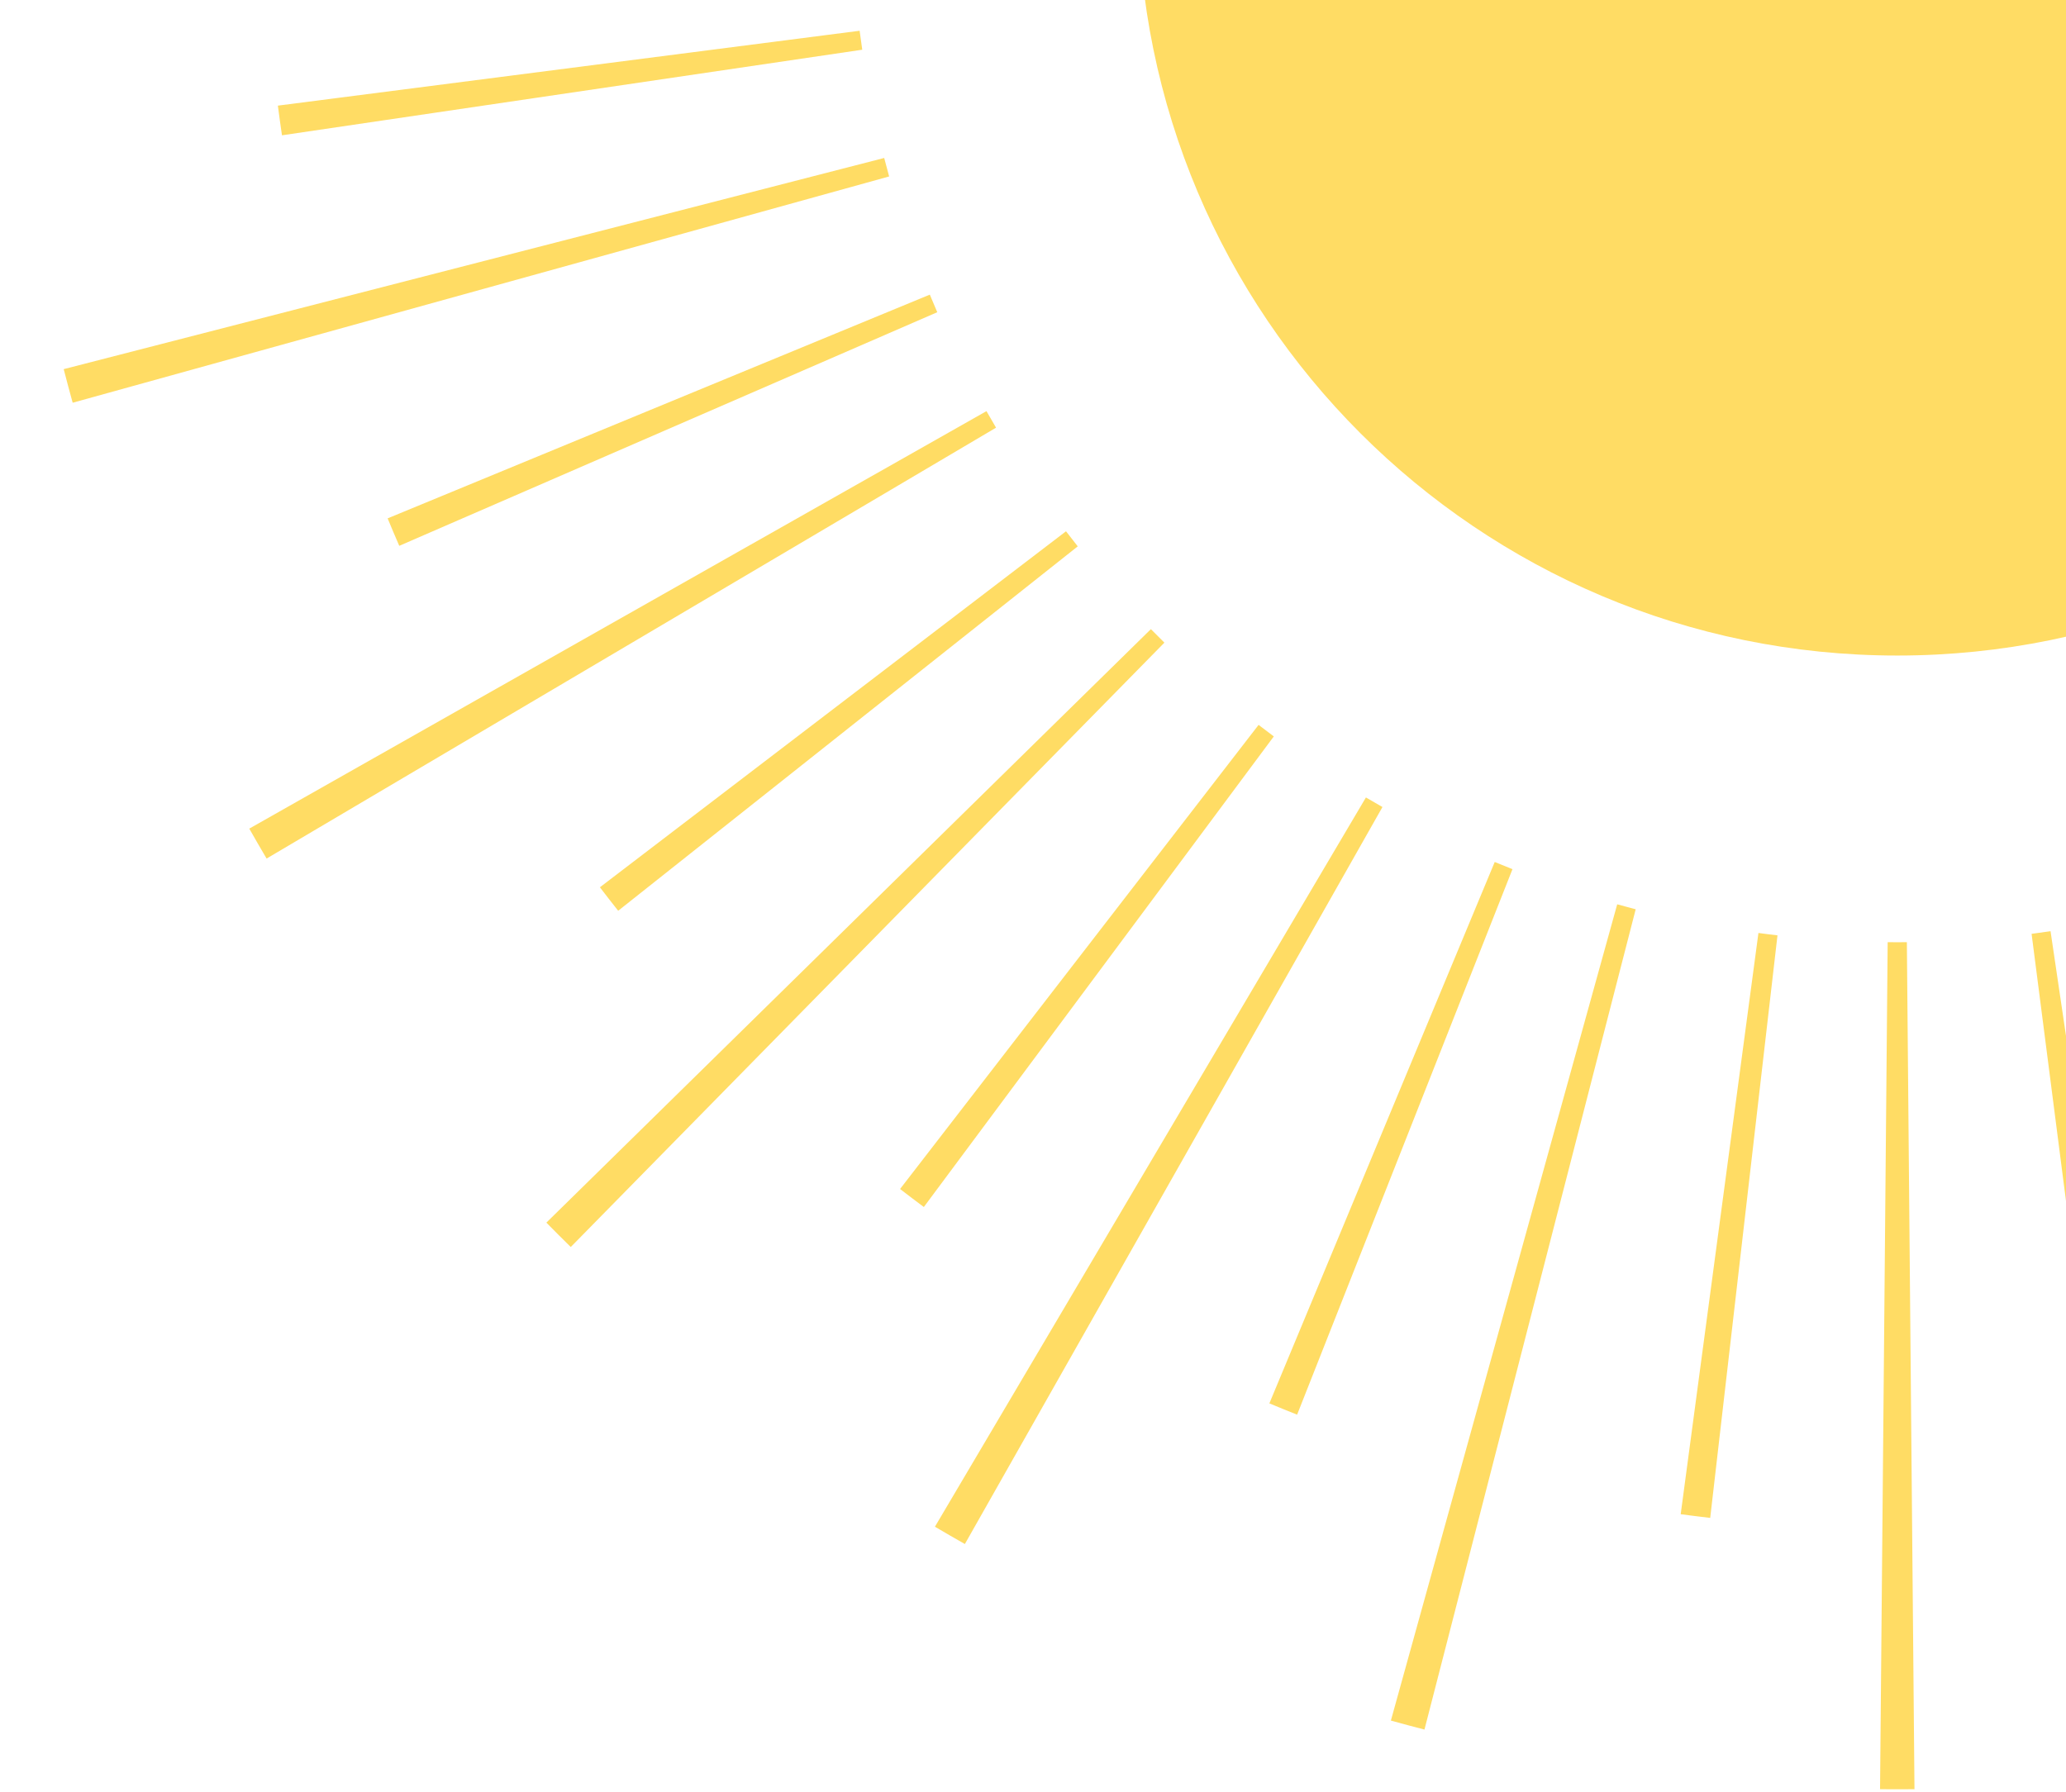
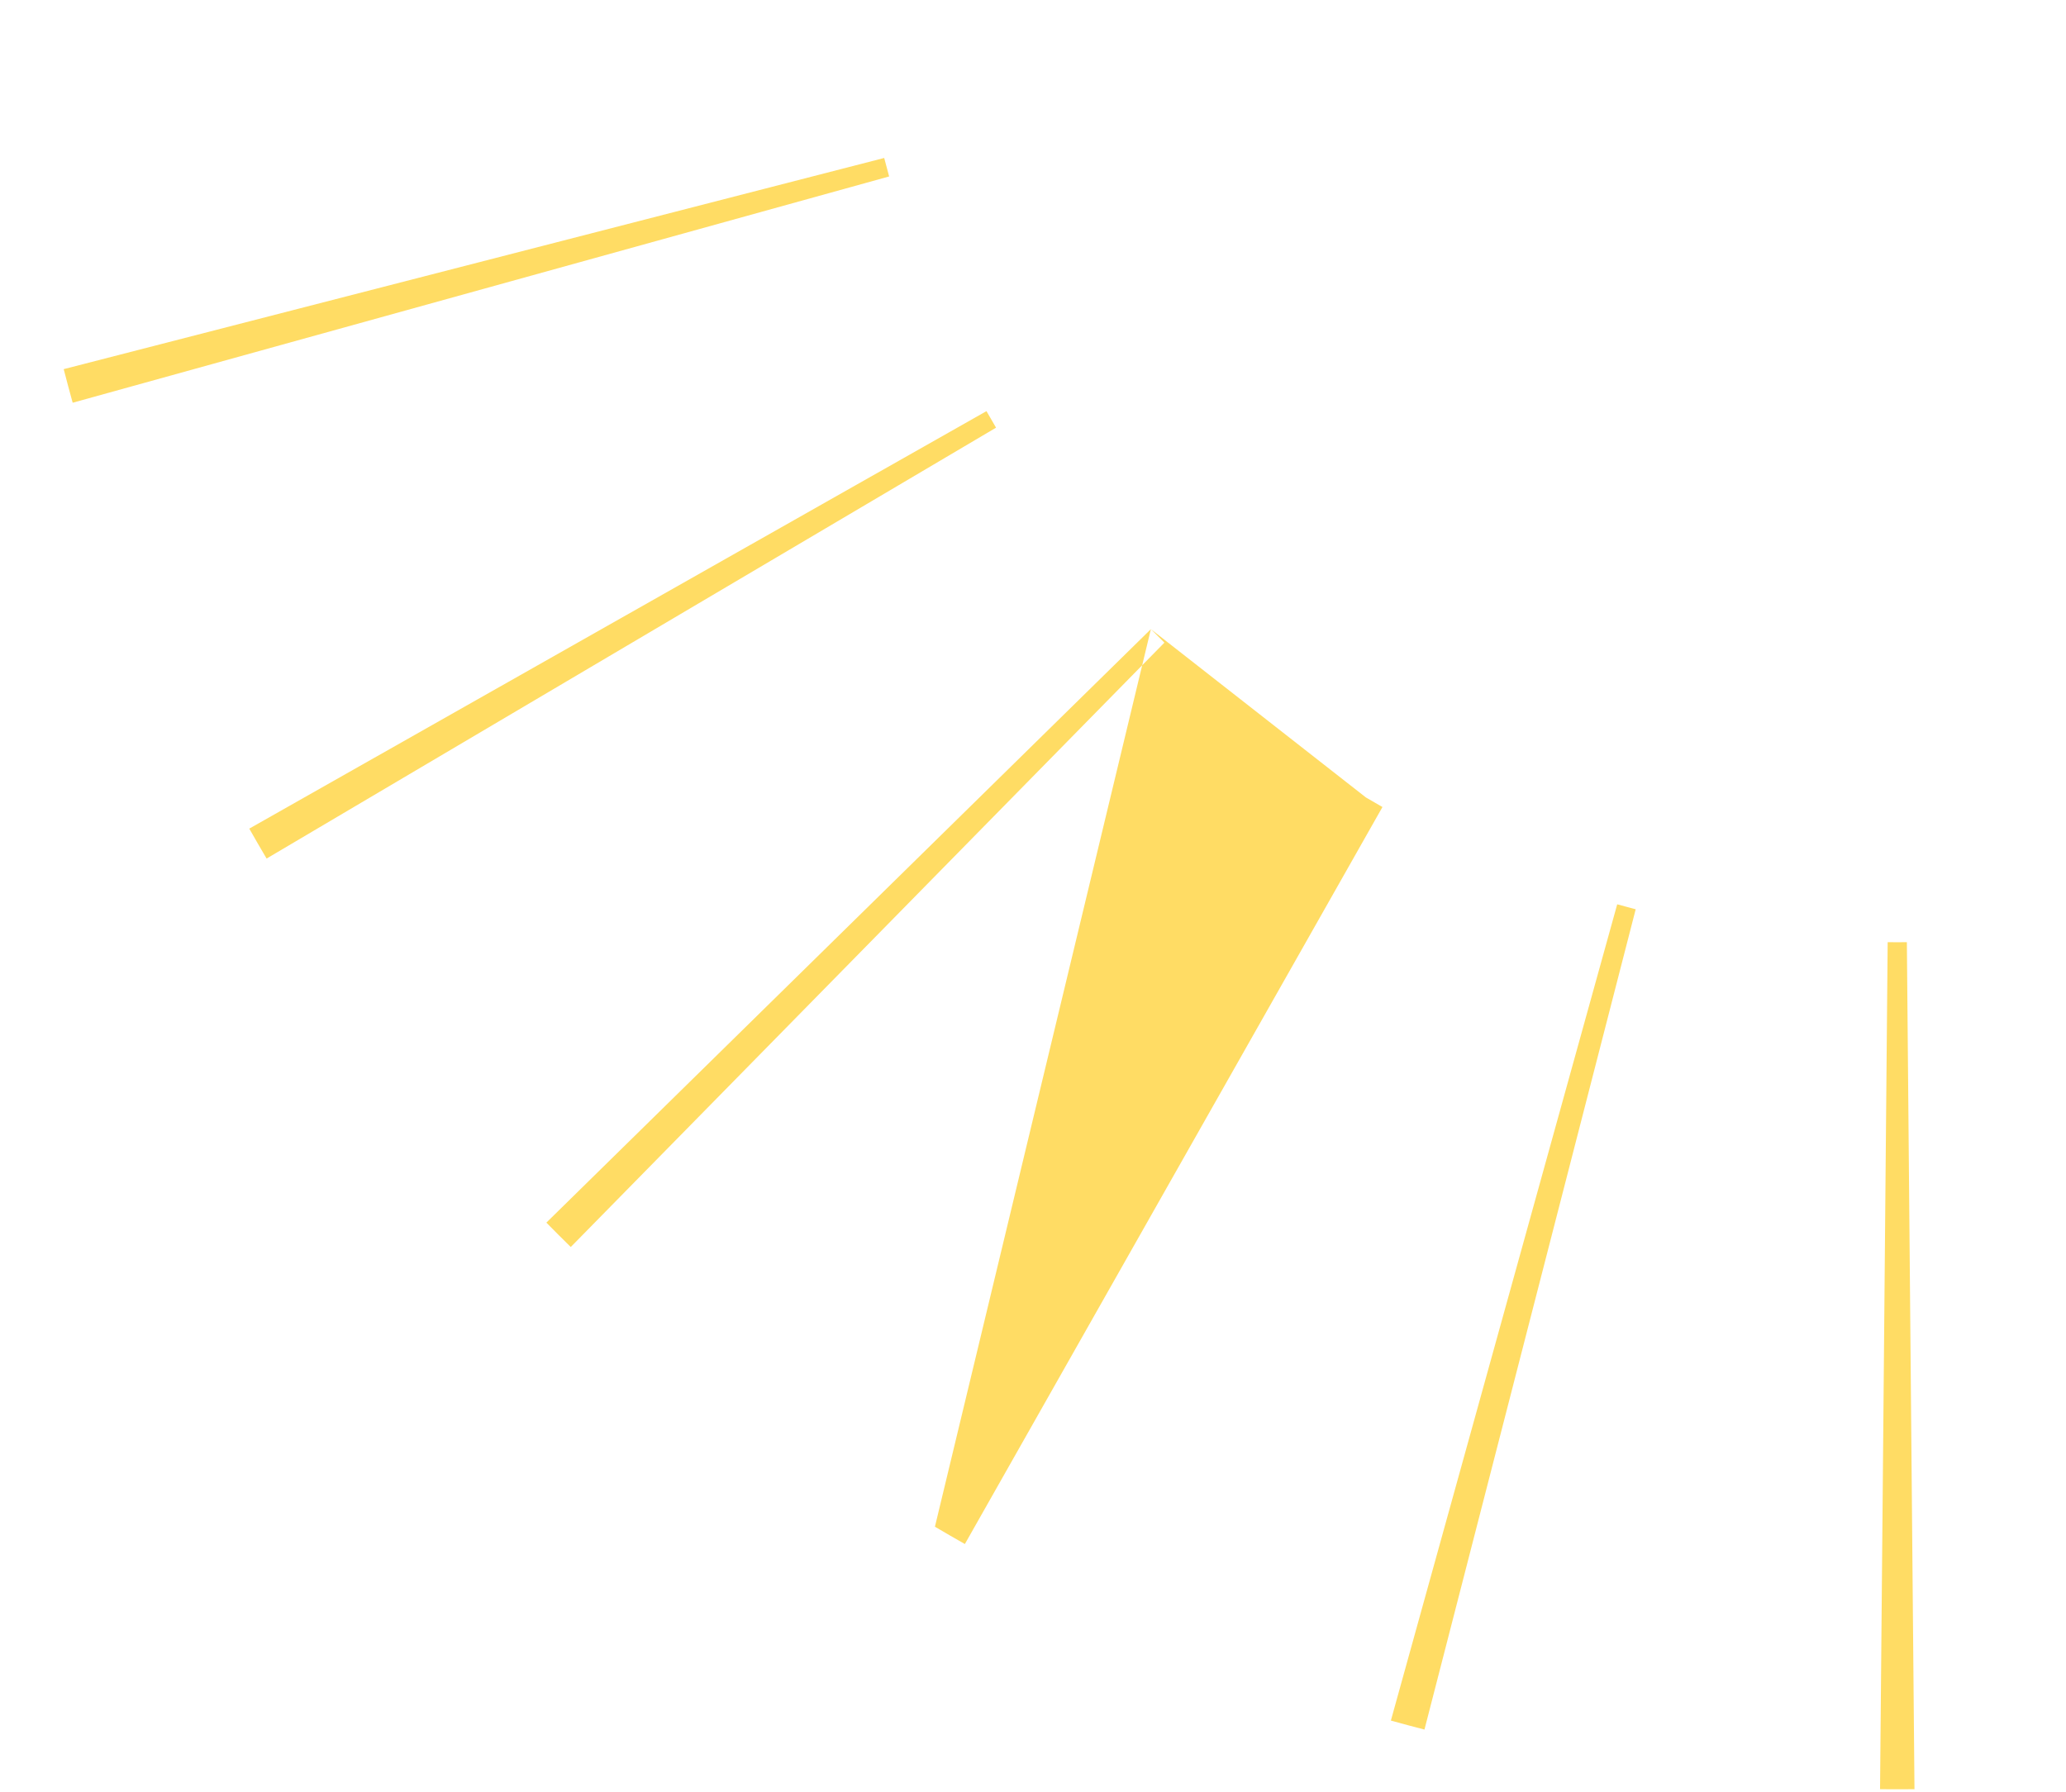
<svg xmlns="http://www.w3.org/2000/svg" width="317" height="275" viewBox="0 0 317 275" fill="none">
-   <path d="M407.61 -15.89C407.61 48.451 355.451 100.61 291.11 100.61C226.769 100.61 174.61 48.451 174.61 -15.89C174.61 -80.231 226.769 -132.39 291.11 -132.39C355.451 -132.39 407.61 -80.231 407.61 -15.89Z" fill="#FFDC64" />
-   <path fill-rule="evenodd" clip-rule="evenodd" d="M451.603 -14.417C451.608 -14.908 451.61 -15.399 451.61 -15.89C451.61 -16.382 451.608 -16.873 451.603 -17.363L581.598 -18.532C581.606 -17.652 581.61 -16.771 581.61 -15.89C581.61 -15.009 581.606 -14.129 581.598 -13.249L451.603 -14.417ZM446.551 -56.024L572.446 -88.435C572.002 -90.159 571.543 -91.877 571.068 -93.589L445.793 -58.862C446.054 -57.92 446.307 -56.974 446.551 -56.024ZM430.859 -94.881L543.972 -158.954C543.1 -160.494 542.213 -162.026 541.314 -163.548L429.391 -97.418C429.888 -96.577 430.377 -95.731 430.859 -94.881ZM405.632 -128.34L498.387 -219.425C497.151 -220.684 495.904 -221.931 494.645 -223.167L403.559 -130.413C404.257 -129.728 404.948 -129.037 405.632 -128.34ZM372.638 -154.171L438.768 -266.094C437.246 -266.994 435.714 -267.88 434.173 -268.753L370.1 -155.639C370.951 -155.157 371.797 -154.668 372.638 -154.171ZM334.082 -170.573L368.809 -295.849C367.097 -296.323 365.379 -296.783 363.655 -297.226L331.244 -171.331C332.193 -171.087 333.139 -170.834 334.082 -170.573ZM292.583 -176.384L293.751 -306.378C292.871 -306.386 291.991 -306.39 291.11 -306.39C290.229 -306.39 289.348 -306.386 288.469 -306.378L289.637 -176.384C290.127 -176.388 290.618 -176.39 291.11 -176.39C291.601 -176.39 292.092 -176.388 292.583 -176.384ZM250.976 -171.331L218.565 -297.226C216.841 -296.783 215.123 -296.323 213.411 -295.849L248.138 -170.573C249.08 -170.834 250.026 -171.087 250.976 -171.331ZM212.119 -155.639L148.046 -268.753C146.506 -267.88 144.974 -266.994 143.452 -266.094L209.582 -154.171C210.423 -154.668 211.269 -155.157 212.119 -155.639ZM178.66 -130.413L87.575 -223.167C86.316 -221.931 85.069 -220.684 83.833 -219.425L176.587 -128.34C177.272 -129.037 177.963 -129.728 178.66 -130.413ZM152.829 -97.418L40.906 -163.548C40.006 -162.026 39.12 -160.494 38.247 -158.954L151.361 -94.881C151.843 -95.731 152.332 -96.577 152.829 -97.418ZM136.427 -58.862L11.151 -93.589C10.677 -91.877 10.218 -90.159 9.774 -88.435L135.669 -56.024C135.913 -56.974 136.166 -57.92 136.427 -58.862ZM130.616 -17.363C130.612 -16.873 130.61 -16.382 130.61 -15.89C130.61 -15.399 130.612 -14.908 130.616 -14.417L0.622 -13.249C0.614 -14.129 0.61 -15.009 0.61 -15.89C0.61 -16.771 0.614 -17.652 0.622 -18.532L130.616 -17.363ZM135.669 24.244L9.774 56.655C10.218 58.379 10.677 60.097 11.151 61.809L136.427 27.082C136.166 26.139 135.913 25.193 135.669 24.244ZM151.361 63.1L38.247 127.173C39.12 128.714 40.006 130.245 40.906 131.768L152.829 65.638C152.332 64.797 151.843 63.951 151.361 63.1ZM176.587 96.559L83.833 187.645C85.069 188.903 86.316 190.151 87.575 191.387L178.66 98.632C177.963 97.947 177.272 97.256 176.587 96.559ZM209.582 122.391L143.452 234.314C144.974 235.213 146.506 236.099 148.046 236.972L212.119 123.859C211.269 123.377 210.423 122.887 209.582 122.391ZM248.138 138.792L213.411 264.068C215.123 264.543 216.841 265.002 218.565 265.446L250.976 139.551C250.026 139.307 249.08 139.054 248.138 138.792ZM289.637 144.603L288.468 274.598C289.348 274.606 290.229 274.61 291.11 274.61C291.991 274.61 292.871 274.606 293.751 274.598L292.583 144.603C292.092 144.608 291.601 144.61 291.11 144.61C290.618 144.61 290.127 144.608 289.637 144.603ZM331.244 139.551L363.655 265.446C365.379 265.002 367.097 264.543 368.809 264.068L334.082 138.792C333.139 139.054 332.193 139.307 331.244 139.551ZM370.1 123.859L434.173 236.972C435.714 236.099 437.246 235.213 438.768 234.314L372.638 122.391C371.797 122.887 370.951 123.377 370.1 123.859ZM403.559 98.632L494.645 191.387C495.904 190.151 497.151 188.903 498.387 187.645L405.632 96.559C404.948 97.256 404.257 97.948 403.559 98.632ZM429.391 65.638L541.314 131.768C542.213 130.245 543.1 128.714 543.972 127.173L430.859 63.1C430.377 63.951 429.888 64.797 429.391 65.638ZM445.793 27.082L571.068 61.809C571.543 60.097 572.002 58.379 572.446 56.655L446.551 24.244C446.307 25.193 446.054 26.139 445.793 27.082Z" fill="#FFDC64" />
-   <path fill-rule="evenodd" clip-rule="evenodd" d="M450.19 5.411C450.255 4.925 450.318 4.438 450.379 3.951C450.439 3.463 450.498 2.975 450.554 2.488L539.96 12.811C539.873 13.566 539.782 14.321 539.688 15.076C539.594 15.832 539.497 16.586 539.396 17.339L450.19 5.411ZM450.32 -36.501L539.583 -47.993C539.387 -49.514 539.178 -51.033 538.954 -52.547L449.918 -39.411C450.061 -38.443 450.195 -37.473 450.32 -36.501ZM439.551 -76.999L522.744 -111.337C522.161 -112.748 521.566 -114.153 520.959 -115.551L438.408 -79.699C438.797 -78.803 439.178 -77.903 439.551 -76.999ZM418.655 -113.32L490.172 -167.958C489.248 -169.167 488.313 -170.368 487.368 -171.56L416.854 -115.633C417.461 -114.868 418.061 -114.097 418.655 -113.32ZM389.106 -143.032L444.116 -214.264C442.909 -215.195 441.693 -216.117 440.468 -217.028L386.77 -144.803C387.554 -144.219 388.333 -143.629 389.106 -143.032ZM352.874 -164.074L387.452 -247.166C386.039 -247.755 384.619 -248.33 383.192 -248.894L350.151 -165.178C351.063 -164.818 351.971 -164.45 352.874 -164.074ZM312.411 -174.971L324.339 -264.177C323.586 -264.277 322.831 -264.375 322.076 -264.469C321.321 -264.563 320.566 -264.654 319.811 -264.741L309.488 -175.335C309.975 -175.278 310.463 -175.22 310.95 -175.159C311.438 -175.098 311.925 -175.036 312.411 -174.971ZM270.499 -175.101L259.007 -264.364C257.485 -264.168 255.967 -263.958 254.453 -263.735L267.589 -174.699C268.557 -174.841 269.527 -174.975 270.499 -175.101ZM230.001 -164.332L195.663 -247.524C194.252 -246.942 192.847 -246.347 191.449 -245.739L227.301 -163.189C228.197 -163.578 229.097 -163.959 230.001 -164.332ZM193.68 -143.435L139.042 -214.953C137.833 -214.029 136.632 -213.094 135.44 -212.148L191.367 -141.634C192.132 -142.242 192.903 -142.842 193.68 -143.435ZM163.968 -113.887L92.736 -168.897C91.805 -167.69 90.883 -166.474 89.972 -165.249L162.197 -111.55C162.781 -112.335 163.371 -113.114 163.968 -113.887ZM142.926 -77.654L59.834 -112.233C59.245 -110.82 58.67 -109.4 58.106 -107.973L141.822 -74.932C142.182 -75.844 142.55 -76.751 142.926 -77.654ZM132.029 -37.192C131.964 -36.706 131.902 -36.219 131.841 -35.731C131.78 -35.243 131.722 -34.756 131.665 -34.269L42.259 -44.591C42.346 -45.346 42.437 -46.102 42.531 -46.857C42.625 -47.612 42.723 -48.366 42.823 -49.12L132.029 -37.192ZM131.899 4.72L42.636 16.212C42.832 17.734 43.042 19.252 43.265 20.766L132.301 7.63C132.159 6.663 132.025 5.693 131.899 4.72ZM142.668 45.219L59.476 79.556C60.058 80.967 60.653 82.372 61.261 83.771L143.811 47.918C143.422 47.022 143.041 46.122 142.668 45.219ZM163.565 81.54L92.047 136.177C92.971 137.386 93.906 138.587 94.852 139.78L165.366 83.853C164.758 83.087 164.158 82.316 163.565 81.54ZM193.113 111.252L138.103 182.483C139.31 183.415 140.526 184.336 141.751 185.247L195.449 113.022C194.665 112.439 193.886 111.849 193.113 111.252ZM229.346 132.294L194.767 215.386C196.18 215.974 197.6 216.55 199.027 217.113L232.068 133.397C231.156 133.037 230.249 132.67 229.346 132.294ZM269.808 143.19L257.88 232.396C258.634 232.497 259.388 232.594 260.143 232.688C260.899 232.782 261.654 232.873 262.409 232.96L272.731 143.554C272.244 143.498 271.757 143.439 271.269 143.379C270.781 143.318 270.294 143.255 269.808 143.19ZM311.72 143.32L323.212 232.583C324.734 232.387 326.252 232.178 327.766 231.954L314.63 142.918C313.663 143.061 312.693 143.195 311.72 143.32ZM352.219 132.551L386.556 215.744C387.967 215.161 389.372 214.566 390.771 213.959L354.918 131.408C354.022 131.797 353.122 132.178 352.219 132.551ZM388.539 111.655L443.177 183.172C444.386 182.248 445.587 181.313 446.78 180.368L390.853 109.854C390.087 110.461 389.316 111.061 388.539 111.655ZM418.252 82.106L489.483 137.116C490.415 135.909 491.336 134.693 492.247 133.468L420.022 79.77C419.439 80.555 418.849 81.333 418.252 82.106ZM439.294 45.874L522.386 80.453C522.974 79.039 523.55 77.619 524.113 76.192L440.397 43.151C440.037 44.063 439.67 44.971 439.294 45.874Z" fill="#FFDC64" />
+   <path fill-rule="evenodd" clip-rule="evenodd" d="M451.603 -14.417C451.608 -14.908 451.61 -15.399 451.61 -15.89C451.61 -16.382 451.608 -16.873 451.603 -17.363L581.598 -18.532C581.606 -17.652 581.61 -16.771 581.61 -15.89C581.61 -15.009 581.606 -14.129 581.598 -13.249L451.603 -14.417ZM446.551 -56.024L572.446 -88.435C572.002 -90.159 571.543 -91.877 571.068 -93.589L445.793 -58.862C446.054 -57.92 446.307 -56.974 446.551 -56.024ZM430.859 -94.881L543.972 -158.954C543.1 -160.494 542.213 -162.026 541.314 -163.548L429.391 -97.418C429.888 -96.577 430.377 -95.731 430.859 -94.881ZM405.632 -128.34L498.387 -219.425C497.151 -220.684 495.904 -221.931 494.645 -223.167L403.559 -130.413C404.257 -129.728 404.948 -129.037 405.632 -128.34ZM372.638 -154.171L438.768 -266.094C437.246 -266.994 435.714 -267.88 434.173 -268.753L370.1 -155.639C370.951 -155.157 371.797 -154.668 372.638 -154.171ZM334.082 -170.573L368.809 -295.849C367.097 -296.323 365.379 -296.783 363.655 -297.226L331.244 -171.331C332.193 -171.087 333.139 -170.834 334.082 -170.573ZM292.583 -176.384L293.751 -306.378C292.871 -306.386 291.991 -306.39 291.11 -306.39C290.229 -306.39 289.348 -306.386 288.469 -306.378L289.637 -176.384C290.127 -176.388 290.618 -176.39 291.11 -176.39C291.601 -176.39 292.092 -176.388 292.583 -176.384ZM250.976 -171.331L218.565 -297.226C216.841 -296.783 215.123 -296.323 213.411 -295.849L248.138 -170.573C249.08 -170.834 250.026 -171.087 250.976 -171.331ZM212.119 -155.639L148.046 -268.753C146.506 -267.88 144.974 -266.994 143.452 -266.094L209.582 -154.171C210.423 -154.668 211.269 -155.157 212.119 -155.639ZM178.66 -130.413L87.575 -223.167C86.316 -221.931 85.069 -220.684 83.833 -219.425L176.587 -128.34C177.272 -129.037 177.963 -129.728 178.66 -130.413ZM152.829 -97.418L40.906 -163.548C40.006 -162.026 39.12 -160.494 38.247 -158.954L151.361 -94.881C151.843 -95.731 152.332 -96.577 152.829 -97.418ZM136.427 -58.862L11.151 -93.589C10.677 -91.877 10.218 -90.159 9.774 -88.435L135.669 -56.024C135.913 -56.974 136.166 -57.92 136.427 -58.862ZM130.616 -17.363C130.612 -16.873 130.61 -16.382 130.61 -15.89C130.61 -15.399 130.612 -14.908 130.616 -14.417L0.622 -13.249C0.614 -14.129 0.61 -15.009 0.61 -15.89C0.61 -16.771 0.614 -17.652 0.622 -18.532L130.616 -17.363ZM135.669 24.244L9.774 56.655C10.218 58.379 10.677 60.097 11.151 61.809L136.427 27.082C136.166 26.139 135.913 25.193 135.669 24.244ZM151.361 63.1L38.247 127.173C39.12 128.714 40.006 130.245 40.906 131.768L152.829 65.638C152.332 64.797 151.843 63.951 151.361 63.1ZM176.587 96.559L83.833 187.645C85.069 188.903 86.316 190.151 87.575 191.387L178.66 98.632C177.963 97.947 177.272 97.256 176.587 96.559ZL143.452 234.314C144.974 235.213 146.506 236.099 148.046 236.972L212.119 123.859C211.269 123.377 210.423 122.887 209.582 122.391ZM248.138 138.792L213.411 264.068C215.123 264.543 216.841 265.002 218.565 265.446L250.976 139.551C250.026 139.307 249.08 139.054 248.138 138.792ZM289.637 144.603L288.468 274.598C289.348 274.606 290.229 274.61 291.11 274.61C291.991 274.61 292.871 274.606 293.751 274.598L292.583 144.603C292.092 144.608 291.601 144.61 291.11 144.61C290.618 144.61 290.127 144.608 289.637 144.603ZM331.244 139.551L363.655 265.446C365.379 265.002 367.097 264.543 368.809 264.068L334.082 138.792C333.139 139.054 332.193 139.307 331.244 139.551ZM370.1 123.859L434.173 236.972C435.714 236.099 437.246 235.213 438.768 234.314L372.638 122.391C371.797 122.887 370.951 123.377 370.1 123.859ZM403.559 98.632L494.645 191.387C495.904 190.151 497.151 188.903 498.387 187.645L405.632 96.559C404.948 97.256 404.257 97.948 403.559 98.632ZM429.391 65.638L541.314 131.768C542.213 130.245 543.1 128.714 543.972 127.173L430.859 63.1C430.377 63.951 429.888 64.797 429.391 65.638ZM445.793 27.082L571.068 61.809C571.543 60.097 572.002 58.379 572.446 56.655L446.551 24.244C446.307 25.193 446.054 26.139 445.793 27.082Z" fill="#FFDC64" />
</svg>